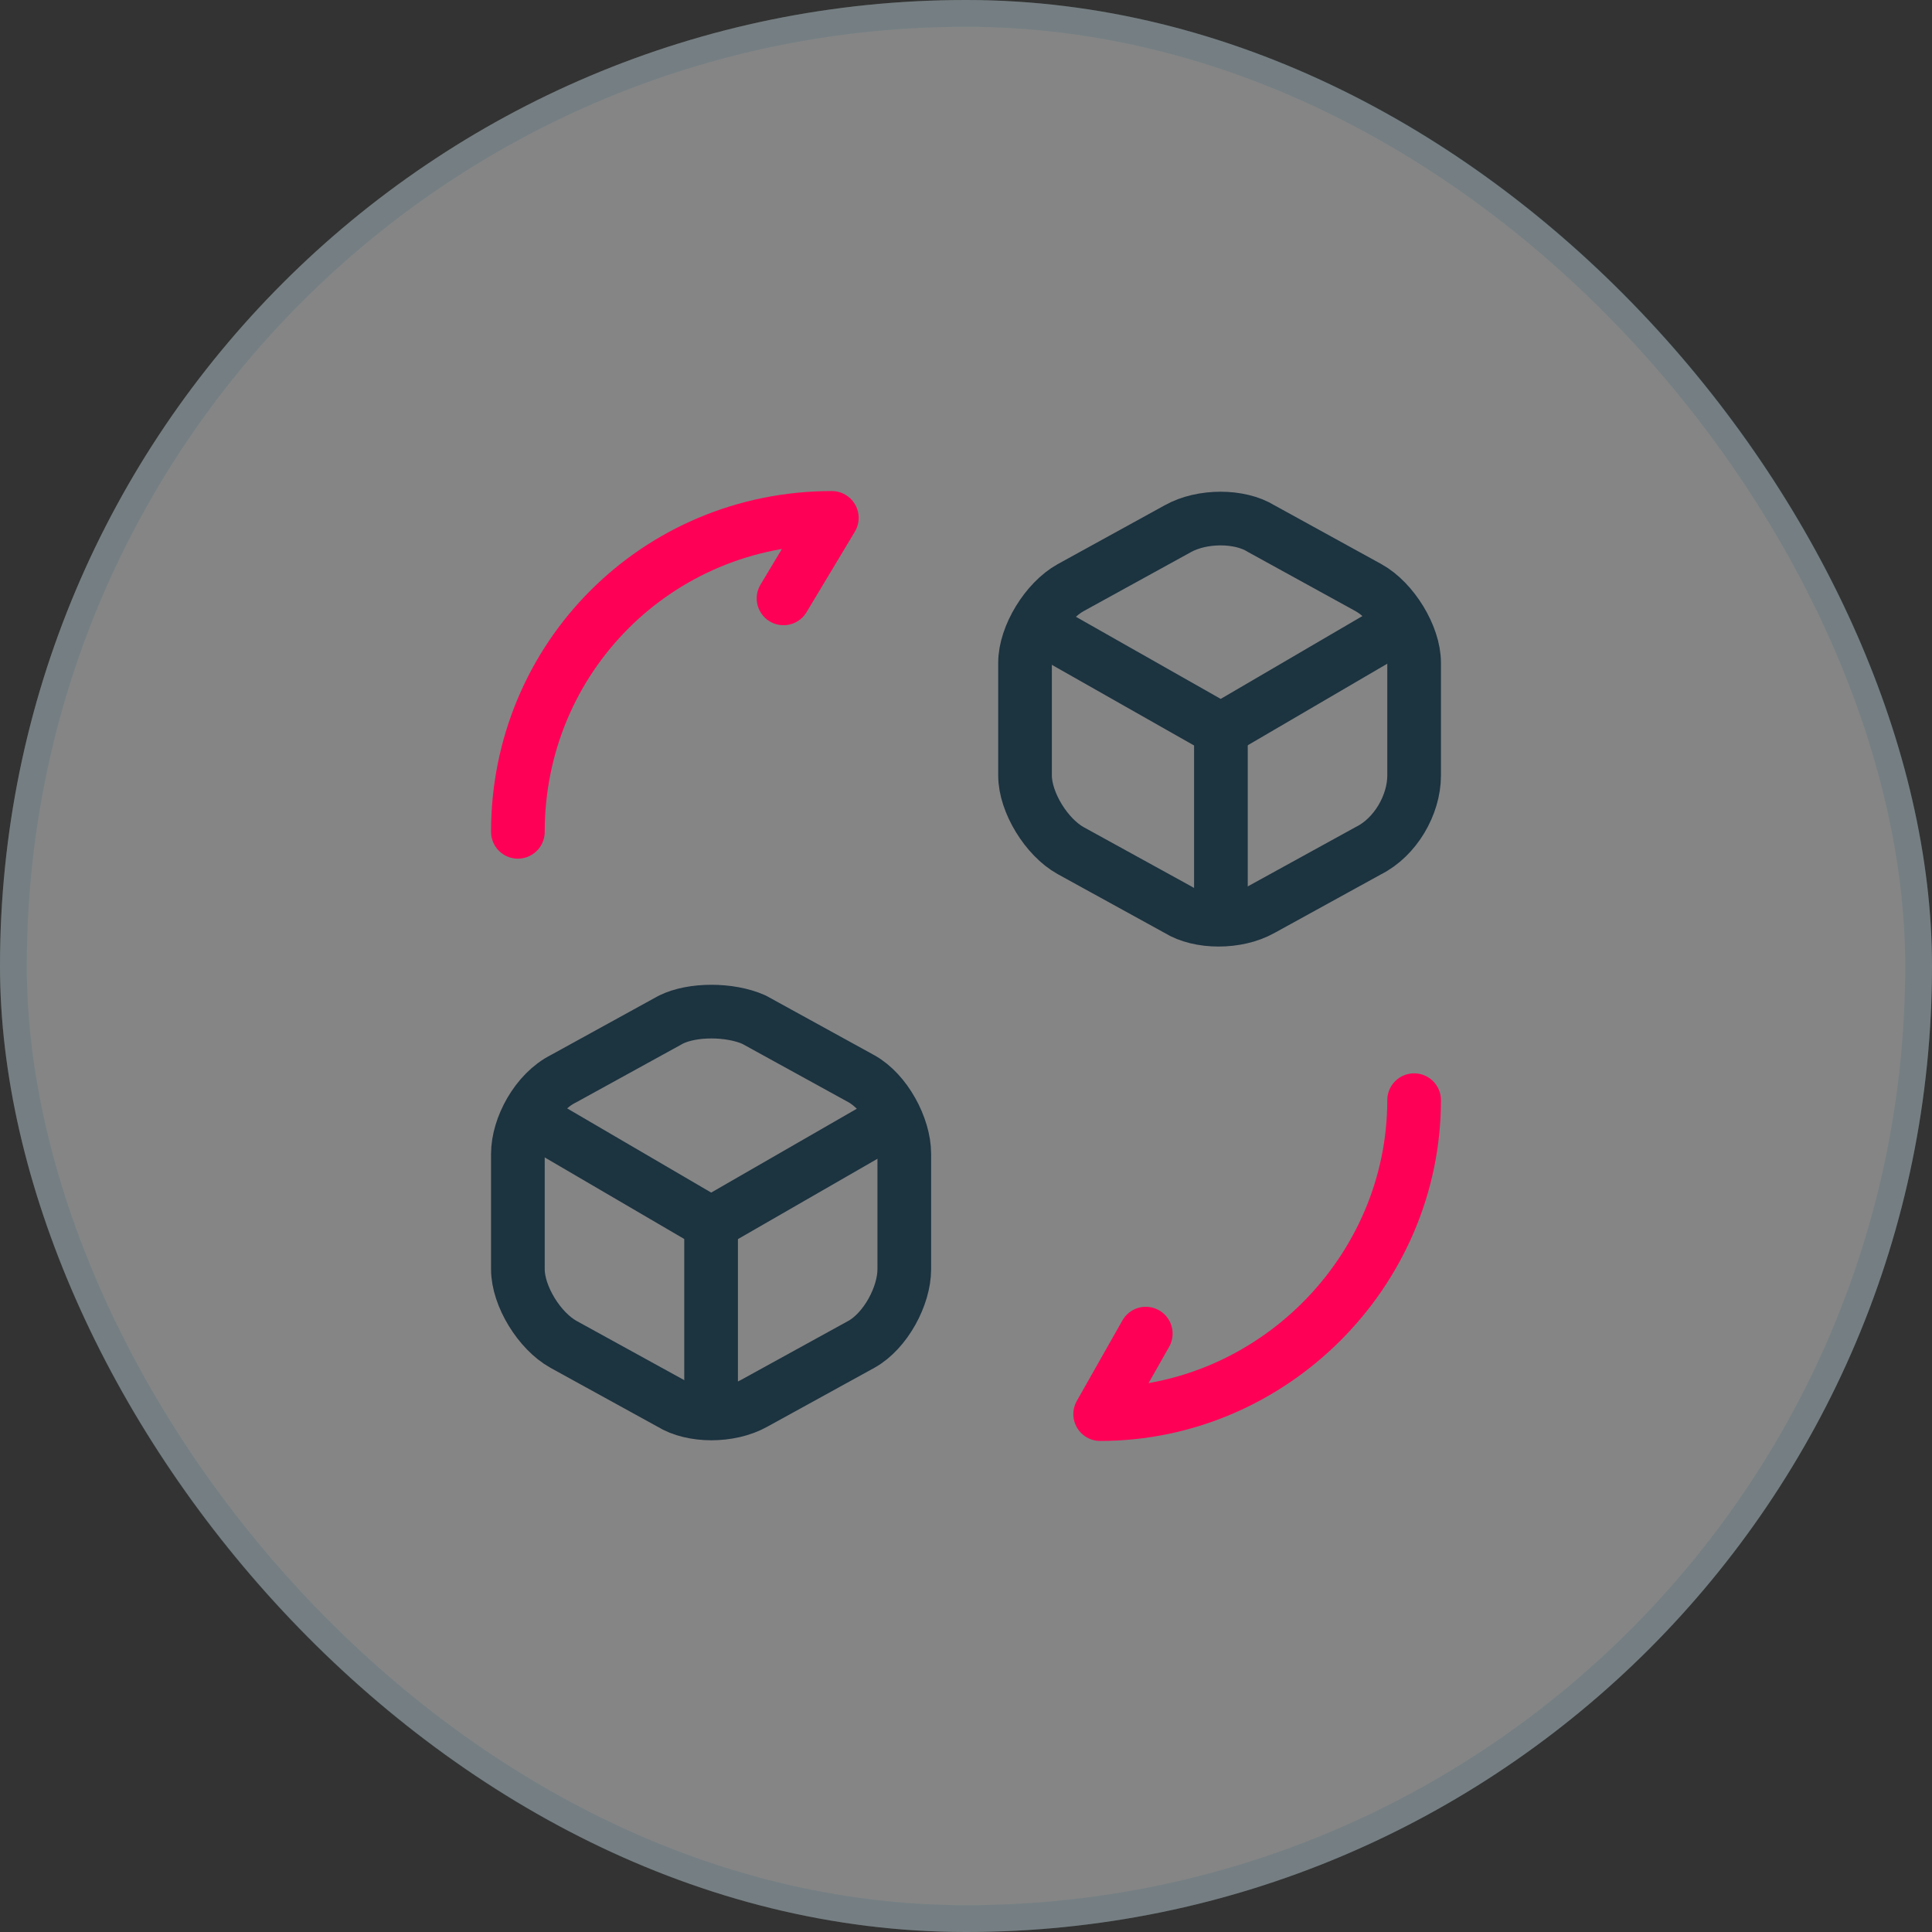
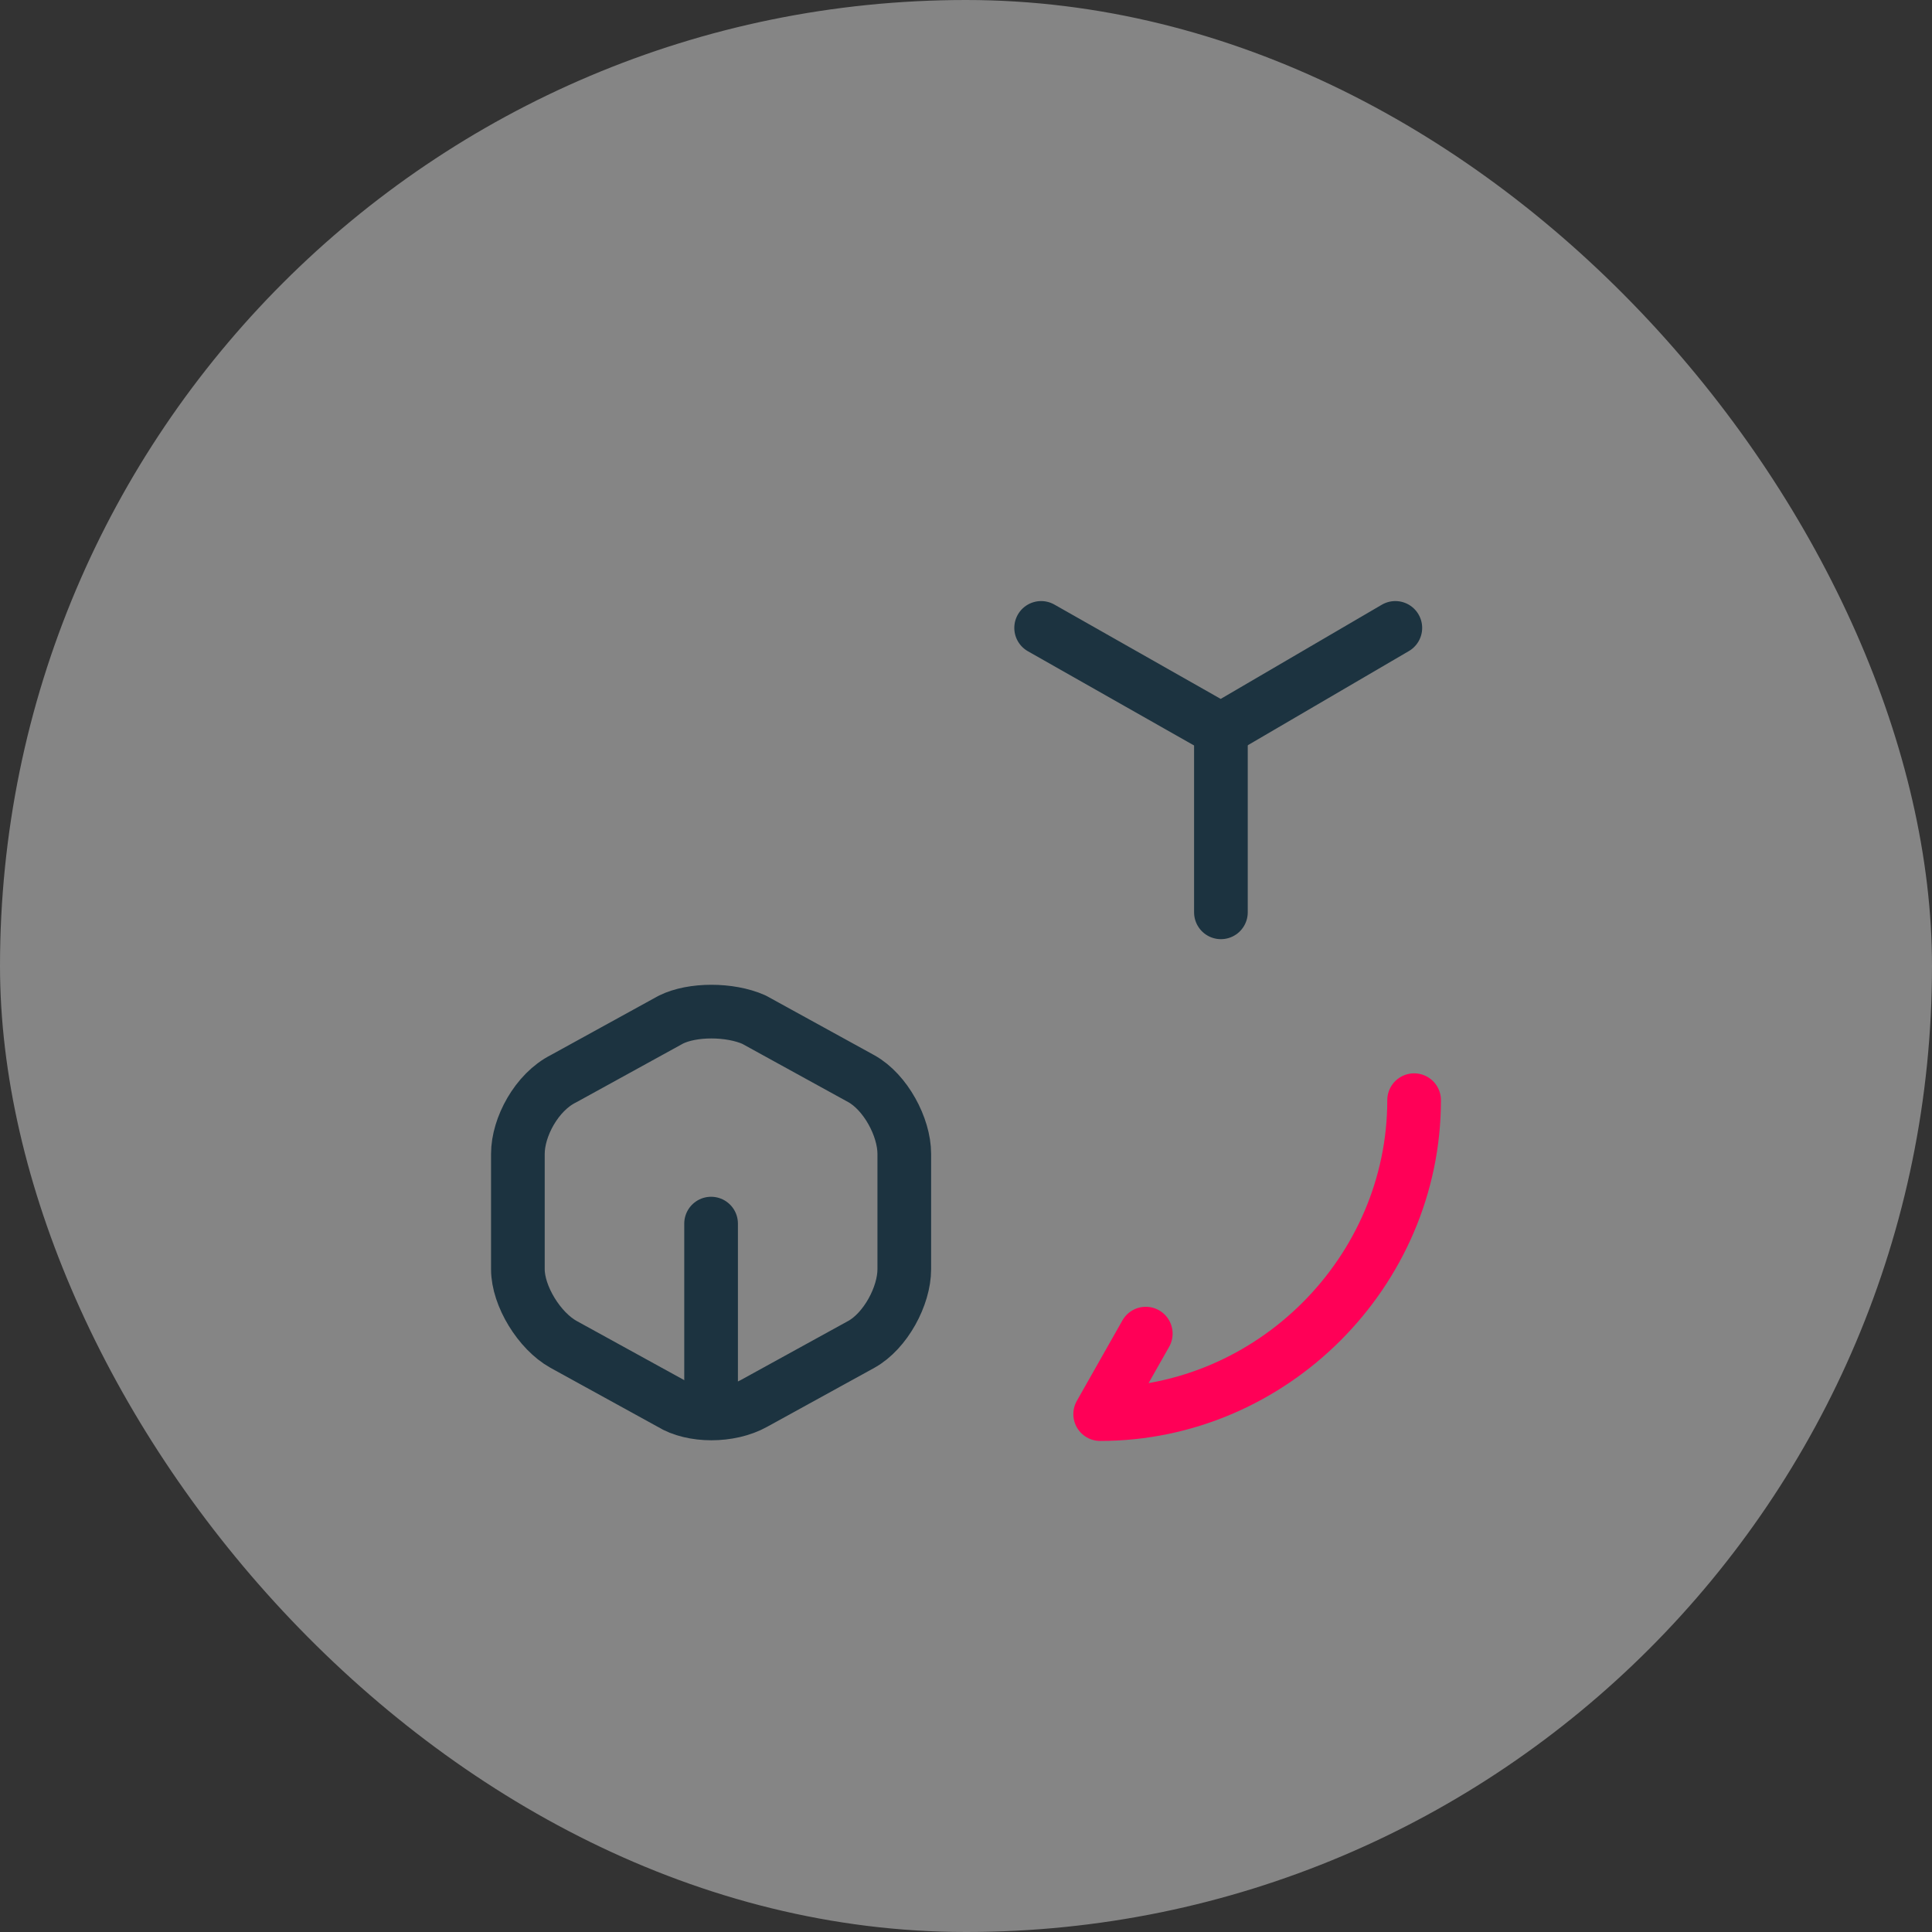
<svg xmlns="http://www.w3.org/2000/svg" width="72" height="72" fill="none" viewBox="0 0 72 72">
  <rect x="0" y="0" width="72" height="72" fill="#333333" stroke="none" />
  <rect width="72" height="72" fill="#fff" fill-opacity=".4" rx="36" />
  <path stroke="#FF0057" stroke-linecap="round" stroke-linejoin="round" stroke-width="2" d="M52.7 41c0 6.4-5.3 11.7-11.7 11.7l1.7-3" />
-   <path stroke="#FF0057" stroke-linecap="round" stroke-linejoin="round" stroke-width="2" d="M19.3 31c0-6.5 5.2-11.7 11.7-11.7l-1.8 3" />
  <path stroke="#1C3340" stroke-linecap="round" stroke-linejoin="round" stroke-width="2" d="m38.8 23.4 6.7 3.8 6.5-3.8" />
  <path stroke="#1C3340" stroke-linecap="round" stroke-linejoin="round" stroke-width="2" d="M45.5 34v-6.8" />
-   <path stroke="#1C3340" stroke-linecap="round" stroke-linejoin="round" stroke-width="2" d="m43.9 19.7-4 2.2c-.9.5-1.7 1.8-1.7 2.8v4.2c0 1 .8 2.3 1.7 2.8l4 2.2c.8.5 2.2.5 3.1 0l4-2.2c1-.5 1.7-1.7 1.7-2.8v-4.2c0-1-.8-2.3-1.7-2.8l-4-2.2c-.8-.5-2.2-.5-3.1 0Z" />
-   <path stroke="#1C3340" stroke-linecap="round" stroke-linejoin="round" stroke-width="2" d="m20 41.8 6.5 3.8 6.6-3.8" />
  <path stroke="#1C3340" stroke-linecap="round" stroke-linejoin="round" stroke-width="2" d="M26.5 52.4v-6.8" />
  <path stroke="#1C3340" stroke-linecap="round" stroke-linejoin="round" stroke-width="2" d="m25 38-4 2.2c-1 .5-1.7 1.8-1.7 2.8v4.3c0 1 .8 2.3 1.7 2.8l4 2.2c.8.5 2.2.5 3.1 0l4-2.2c.9-.5 1.6-1.8 1.6-2.8V43c0-1-.7-2.3-1.6-2.8l-4-2.2c-.9-.4-2.3-.4-3.1 0Z" />
-   <rect width="71" height="71" x=".5" y=".5" stroke="#386980" stroke-opacity=".2" rx="35.5" />
</svg>